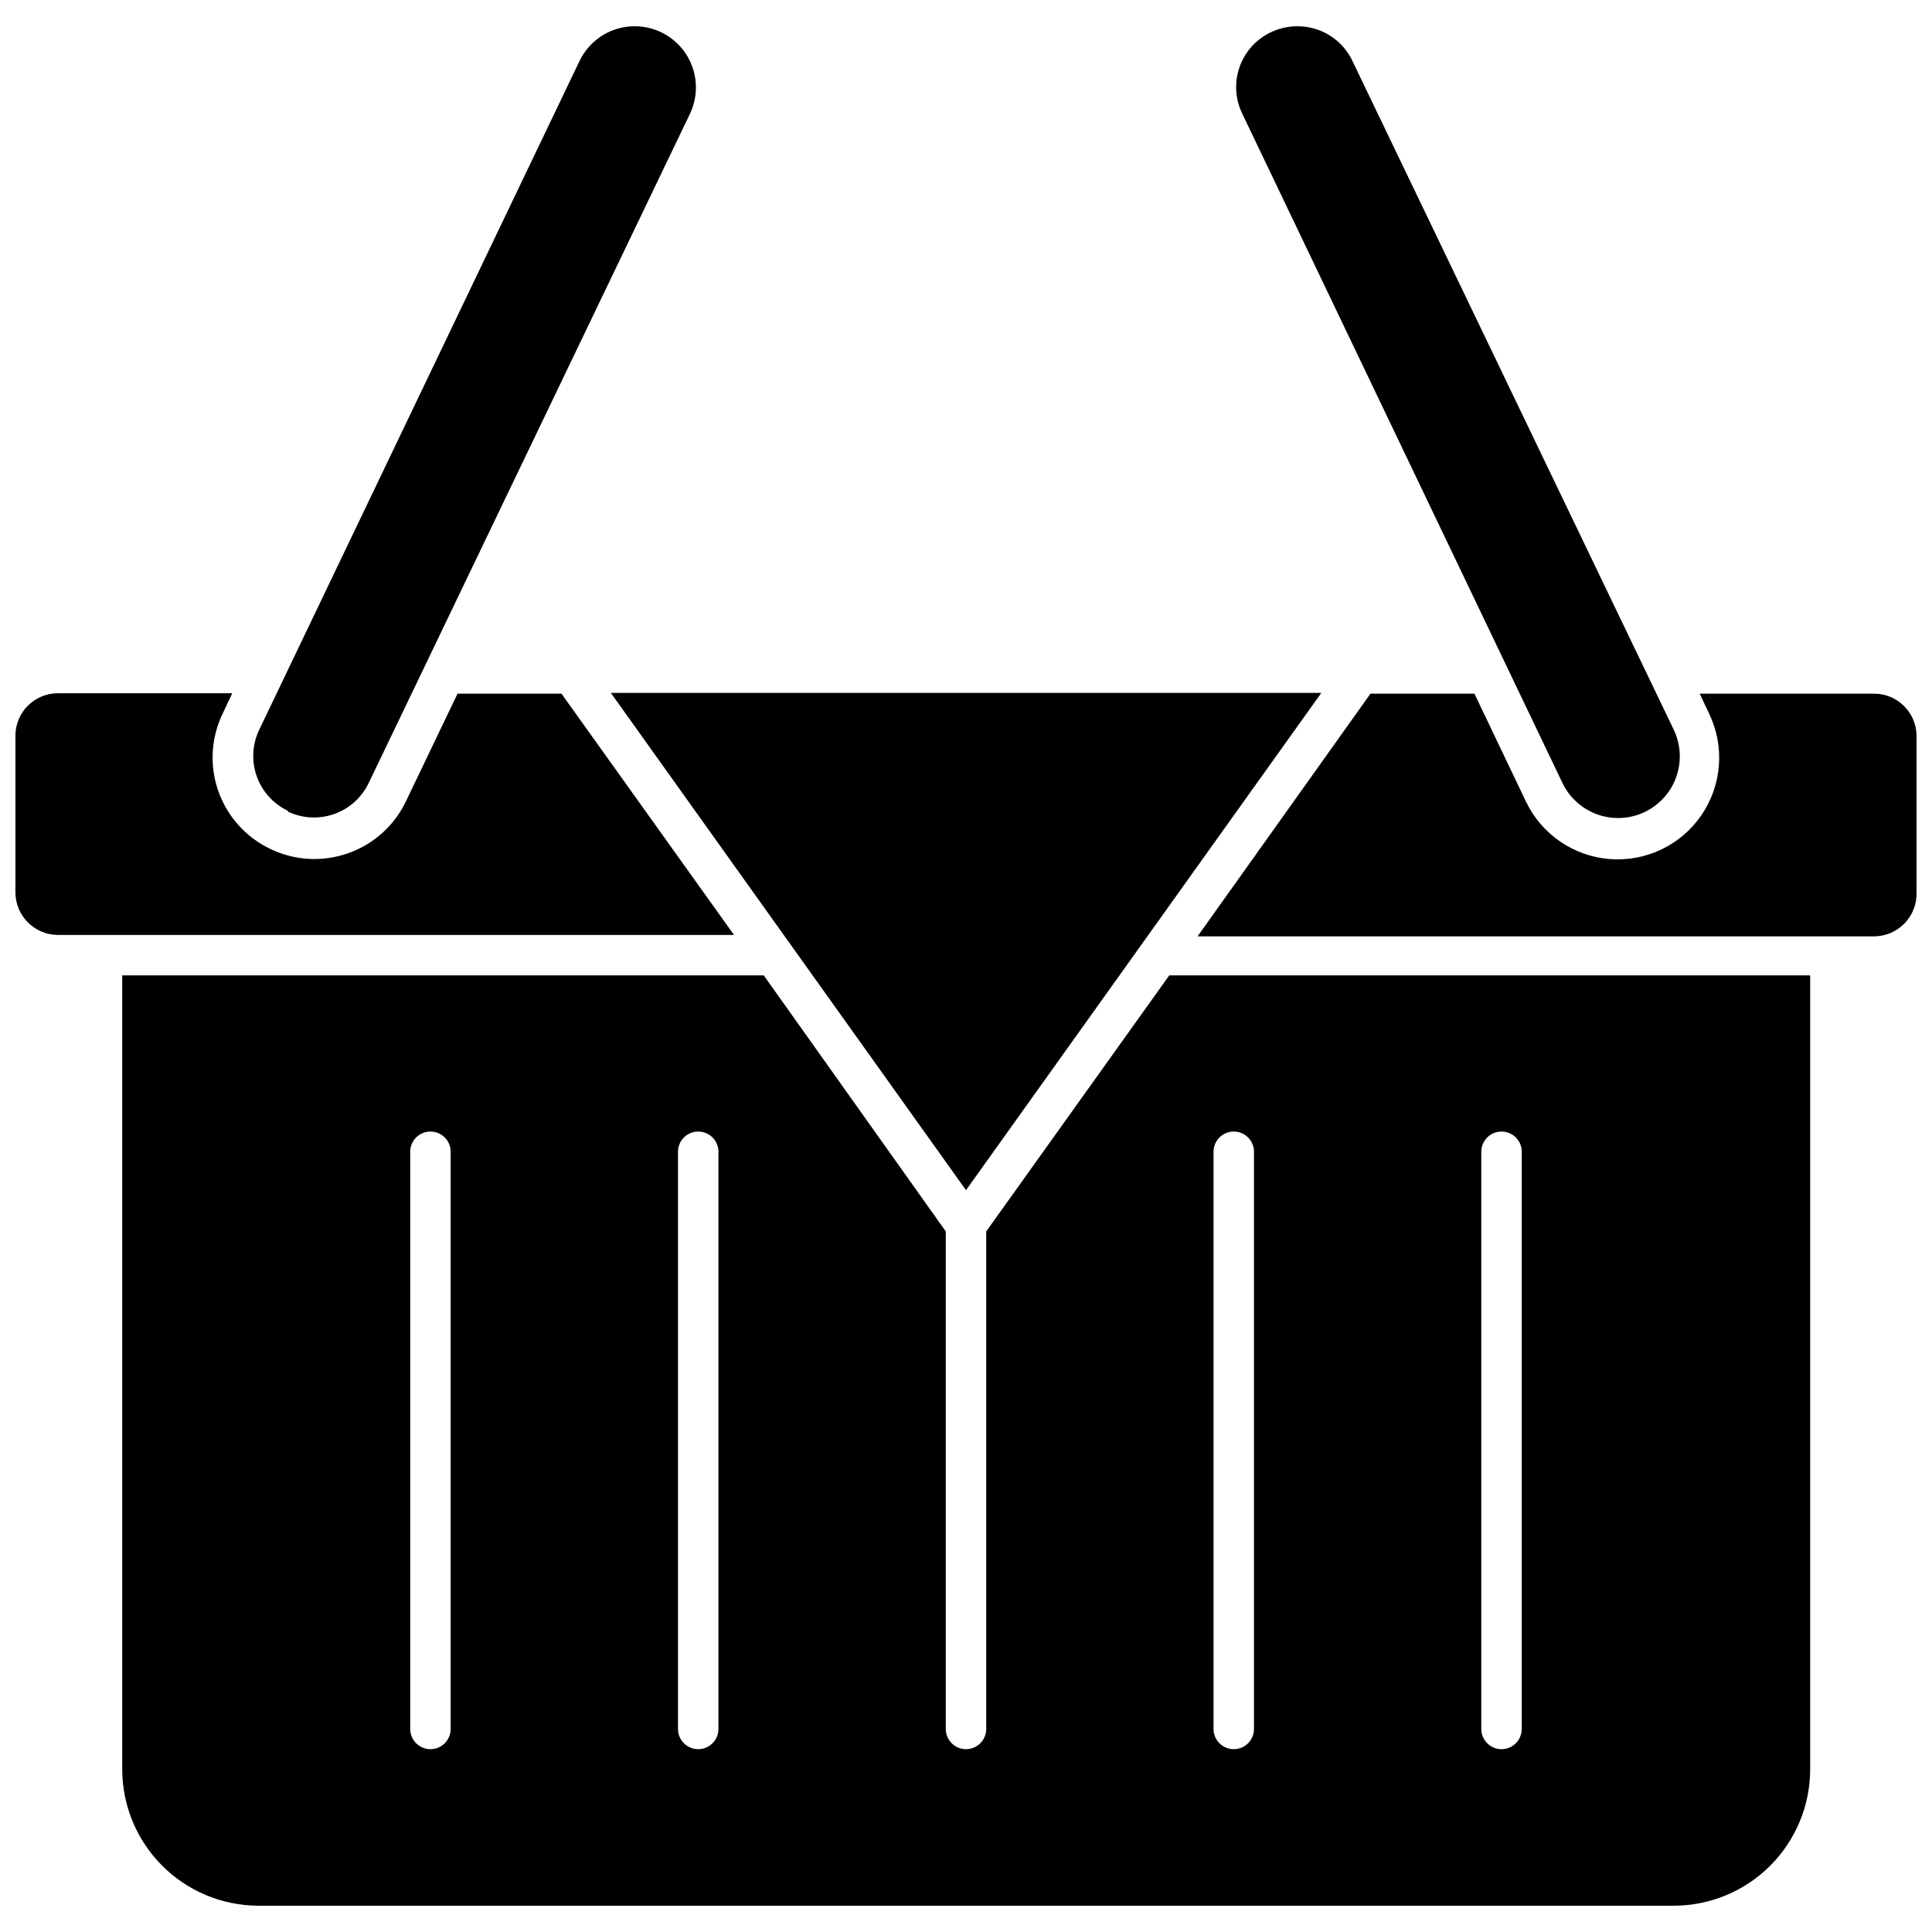
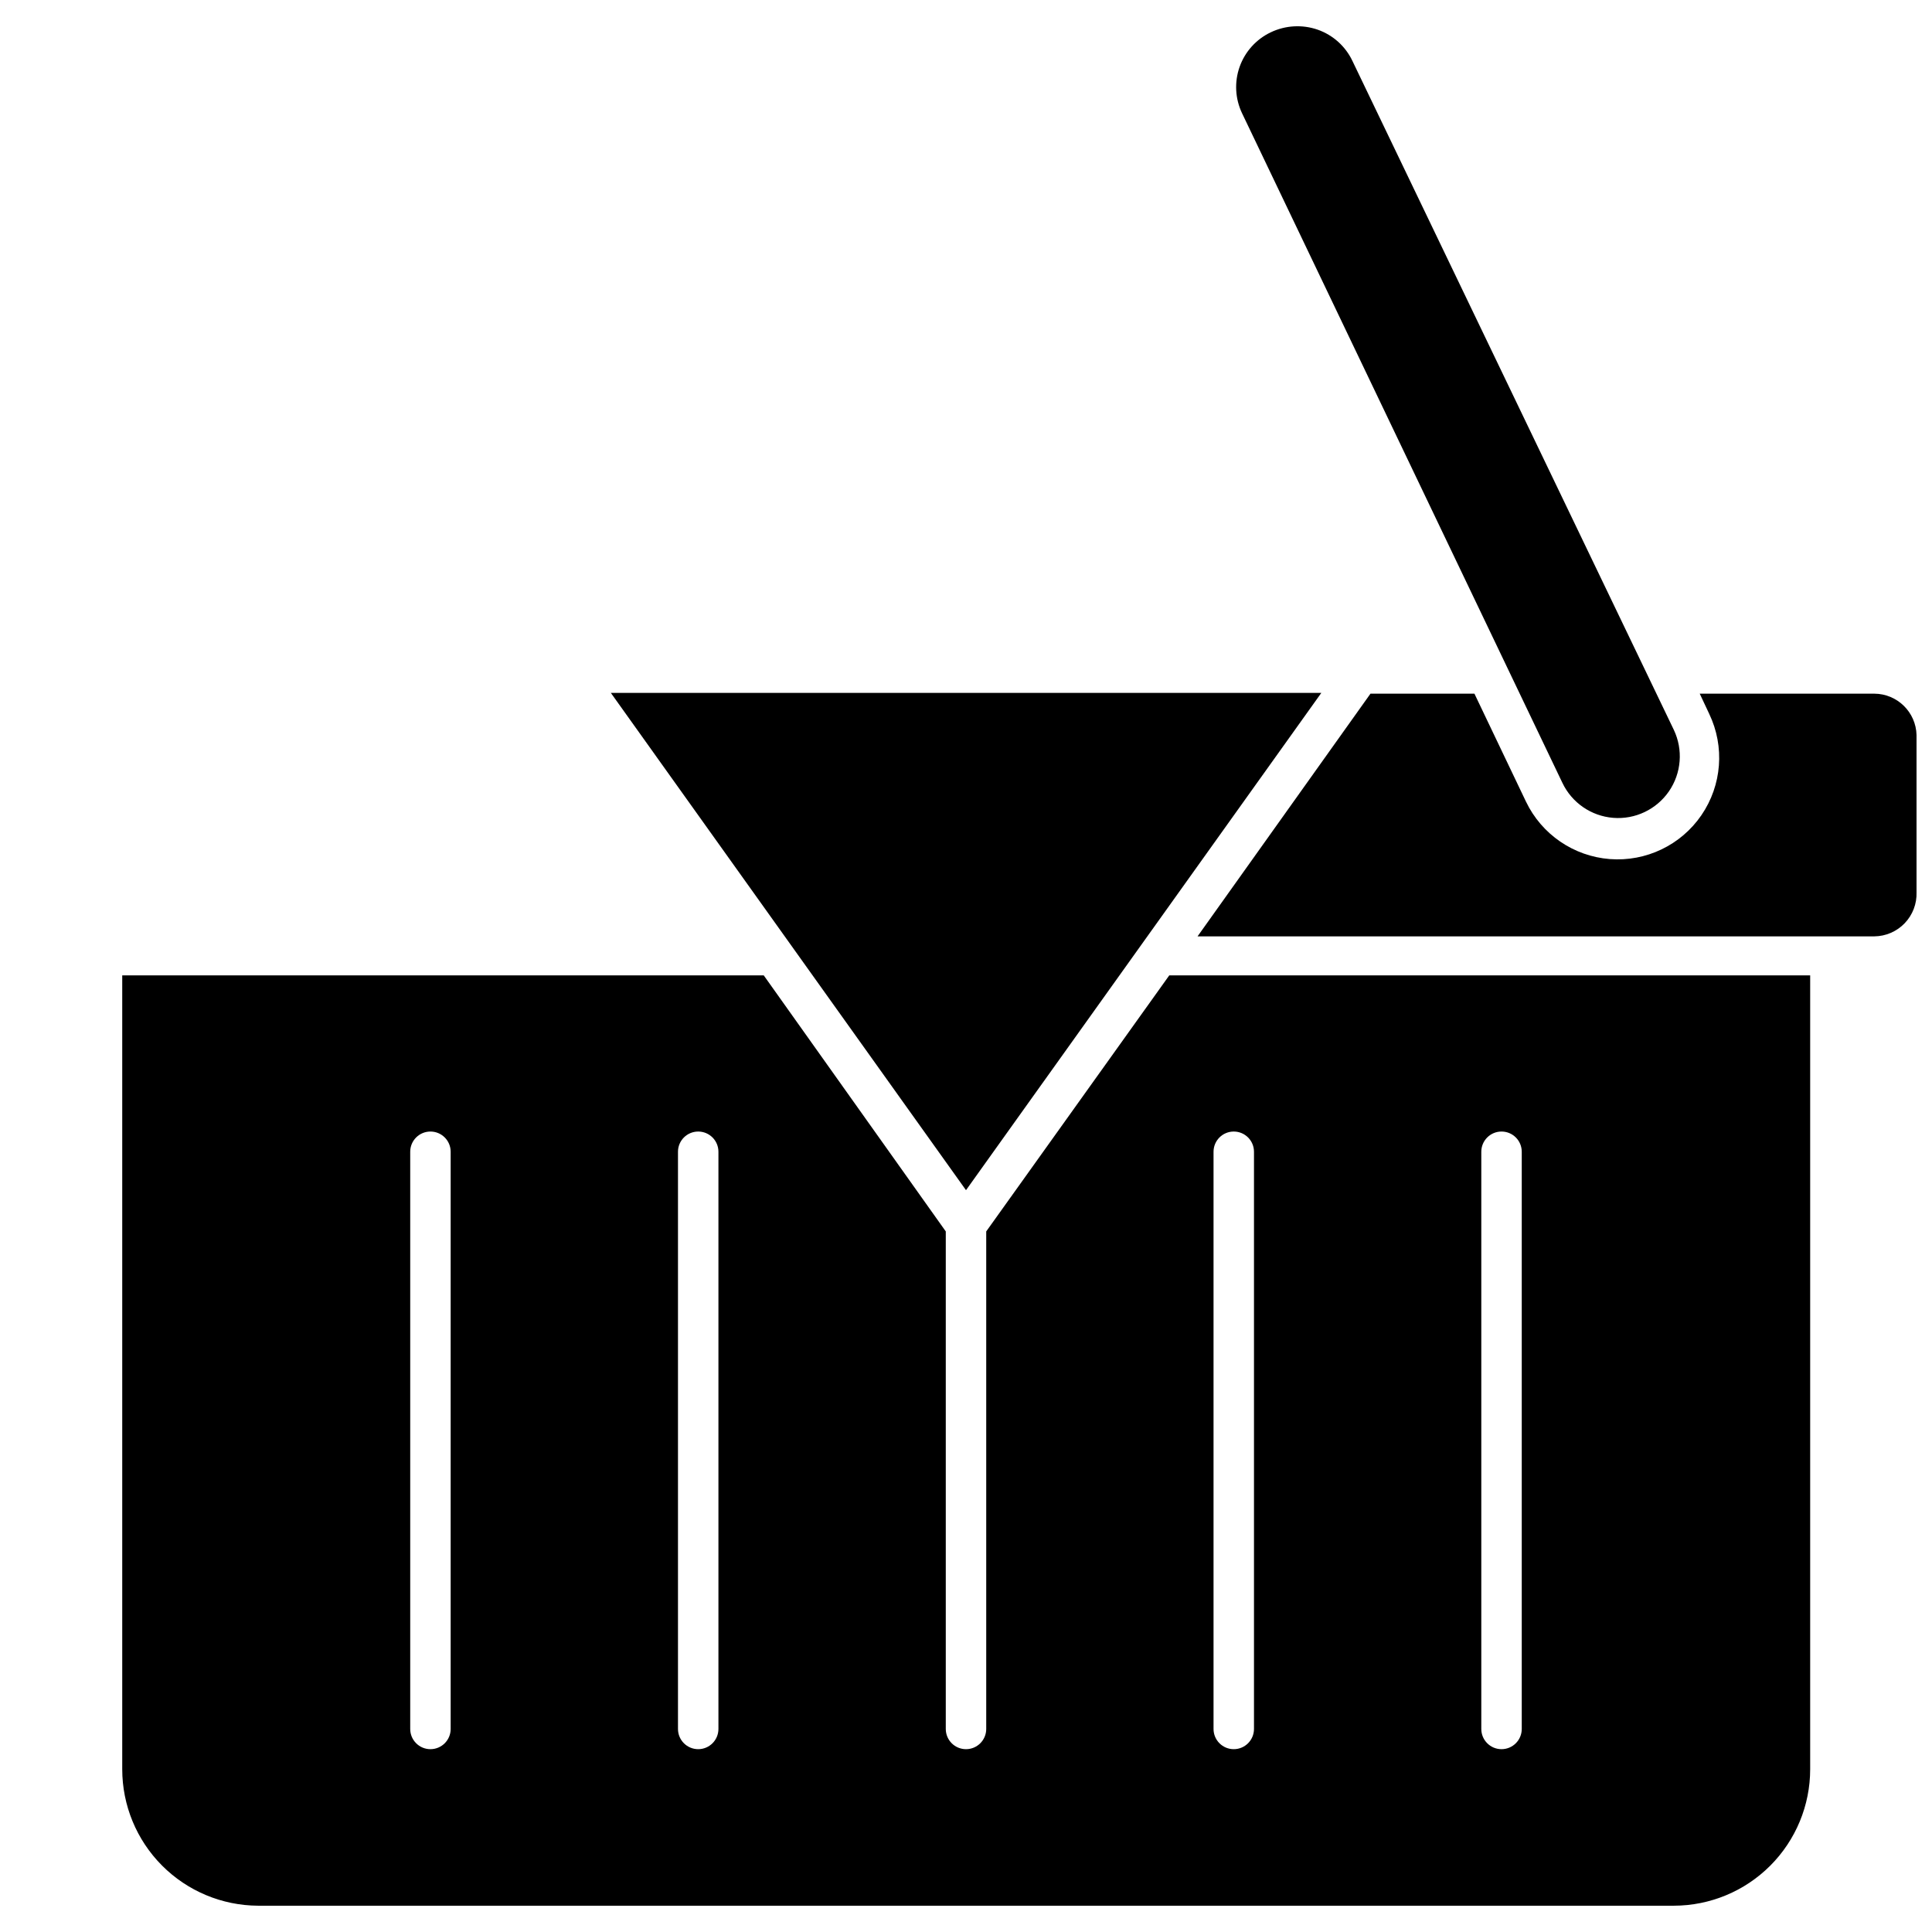
<svg xmlns="http://www.w3.org/2000/svg" width="800px" height="800px" version="1.1" viewBox="144 144 512 512">
  <defs>
    <clipPath id="b">
-       <path d="m148.09 327h190.91v65h-190.91z" />
-     </clipPath>
+       </clipPath>
    <clipPath id="a">
      <path d="m461 327h190.9v66h-190.9z" />
    </clipPath>
  </defs>
  <path d="m558.05 351.46c2.508 5.277 7.641 8.812 13.465 9.277 5.82 0.469 11.449-2.211 14.766-7.019 3.312-4.809 3.809-11.023 1.301-16.297l-85.164-177.25c-1.836-3.891-5.156-6.883-9.219-8.309-4.074-1.41-8.543-1.16-12.434 0.699-3.856 1.832-6.82 5.121-8.25 9.141-1.426 4.019-1.195 8.445 0.637 12.297z" />
  <path d="m400 459.41 94.168-131.79h-188.29z" />
  <g clip-path="url(#b)">
    <path d="m292.8 327.83h-27.547l-13.668 28.512c-3.07 6.453-8.59 11.41-15.328 13.773-6.738 2.387-14.145 1.98-20.582-1.125-6.465-3.059-11.434-8.574-13.809-15.316-2.379-6.746-1.961-14.16 1.16-20.594l2.519-5.359h-46.254c-6.133 0.027-11.117 4.961-11.203 11.094v41.645c0 6.207 4.996 11.25 11.203 11.309h179.23z" />
  </g>
-   <path d="m220.29 359.08c3.852 1.836 8.273 2.062 12.297 0.637 4.019-1.426 7.309-4.394 9.141-8.25l85.113-177.3c2.496-5.227 2.019-11.391-1.258-16.168-3.281-4.777-8.855-7.445-14.633-6.996-5.777 0.449-10.875 3.949-13.375 9.176l-84.895 177.25c-1.836 3.852-2.066 8.273-0.641 12.297 1.43 4.019 4.394 7.309 8.25 9.141z" />
  <g clip-path="url(#a)">
    <path d="m640.7 327.83h-46.254l2.519 5.359h-0.004c4.156 8.672 3.367 18.906-2.066 26.84-5.434 7.938-14.688 12.371-24.277 11.633-9.59-0.742-18.059-6.539-22.215-15.215l-13.664-28.617h-27.551l-45.824 64.316h179.34c3.047-0.027 5.953-1.285 8.062-3.484 2.106-2.199 3.238-5.156 3.137-8.203v-41.645c-0.145-6.09-5.109-10.957-11.199-10.984z" />
  </g>
  <path d="m405.36 470.34v131.85c0 2.961-2.402 5.359-5.359 5.359-2.961 0-5.359-2.398-5.359-5.359v-131.85l-48.238-67.852h-170.01v210.37c0 9.566 3.789 18.742 10.539 25.523s15.91 10.609 25.477 10.652h375.18c9.586-0.012 18.773-3.832 25.547-10.613 6.773-6.785 10.578-15.977 10.578-25.562v-210.37h-169.85zm-141.93 131.85c0 2.961-2.398 5.359-5.359 5.359-2.961 0-5.359-2.398-5.359-5.359v-152.96c0-2.961 2.398-5.359 5.359-5.359 2.961 0 5.359 2.398 5.359 5.359zm70.961 0c0 2.961-2.398 5.359-5.359 5.359-2.957 0-5.359-2.398-5.359-5.359v-152.96c0-2.961 2.402-5.359 5.359-5.359 2.961 0 5.359 2.398 5.359 5.359zm202.17-152.96c0-2.961 2.398-5.359 5.359-5.359s5.359 2.398 5.359 5.359v152.96c0 2.961-2.398 5.359-5.359 5.359s-5.359-2.398-5.359-5.359zm-70.961 0c0-2.961 2.398-5.359 5.359-5.359 2.961 0 5.359 2.398 5.359 5.359v152.96c0 2.961-2.398 5.359-5.359 5.359-2.961 0-5.359-2.398-5.359-5.359z" />
</svg>